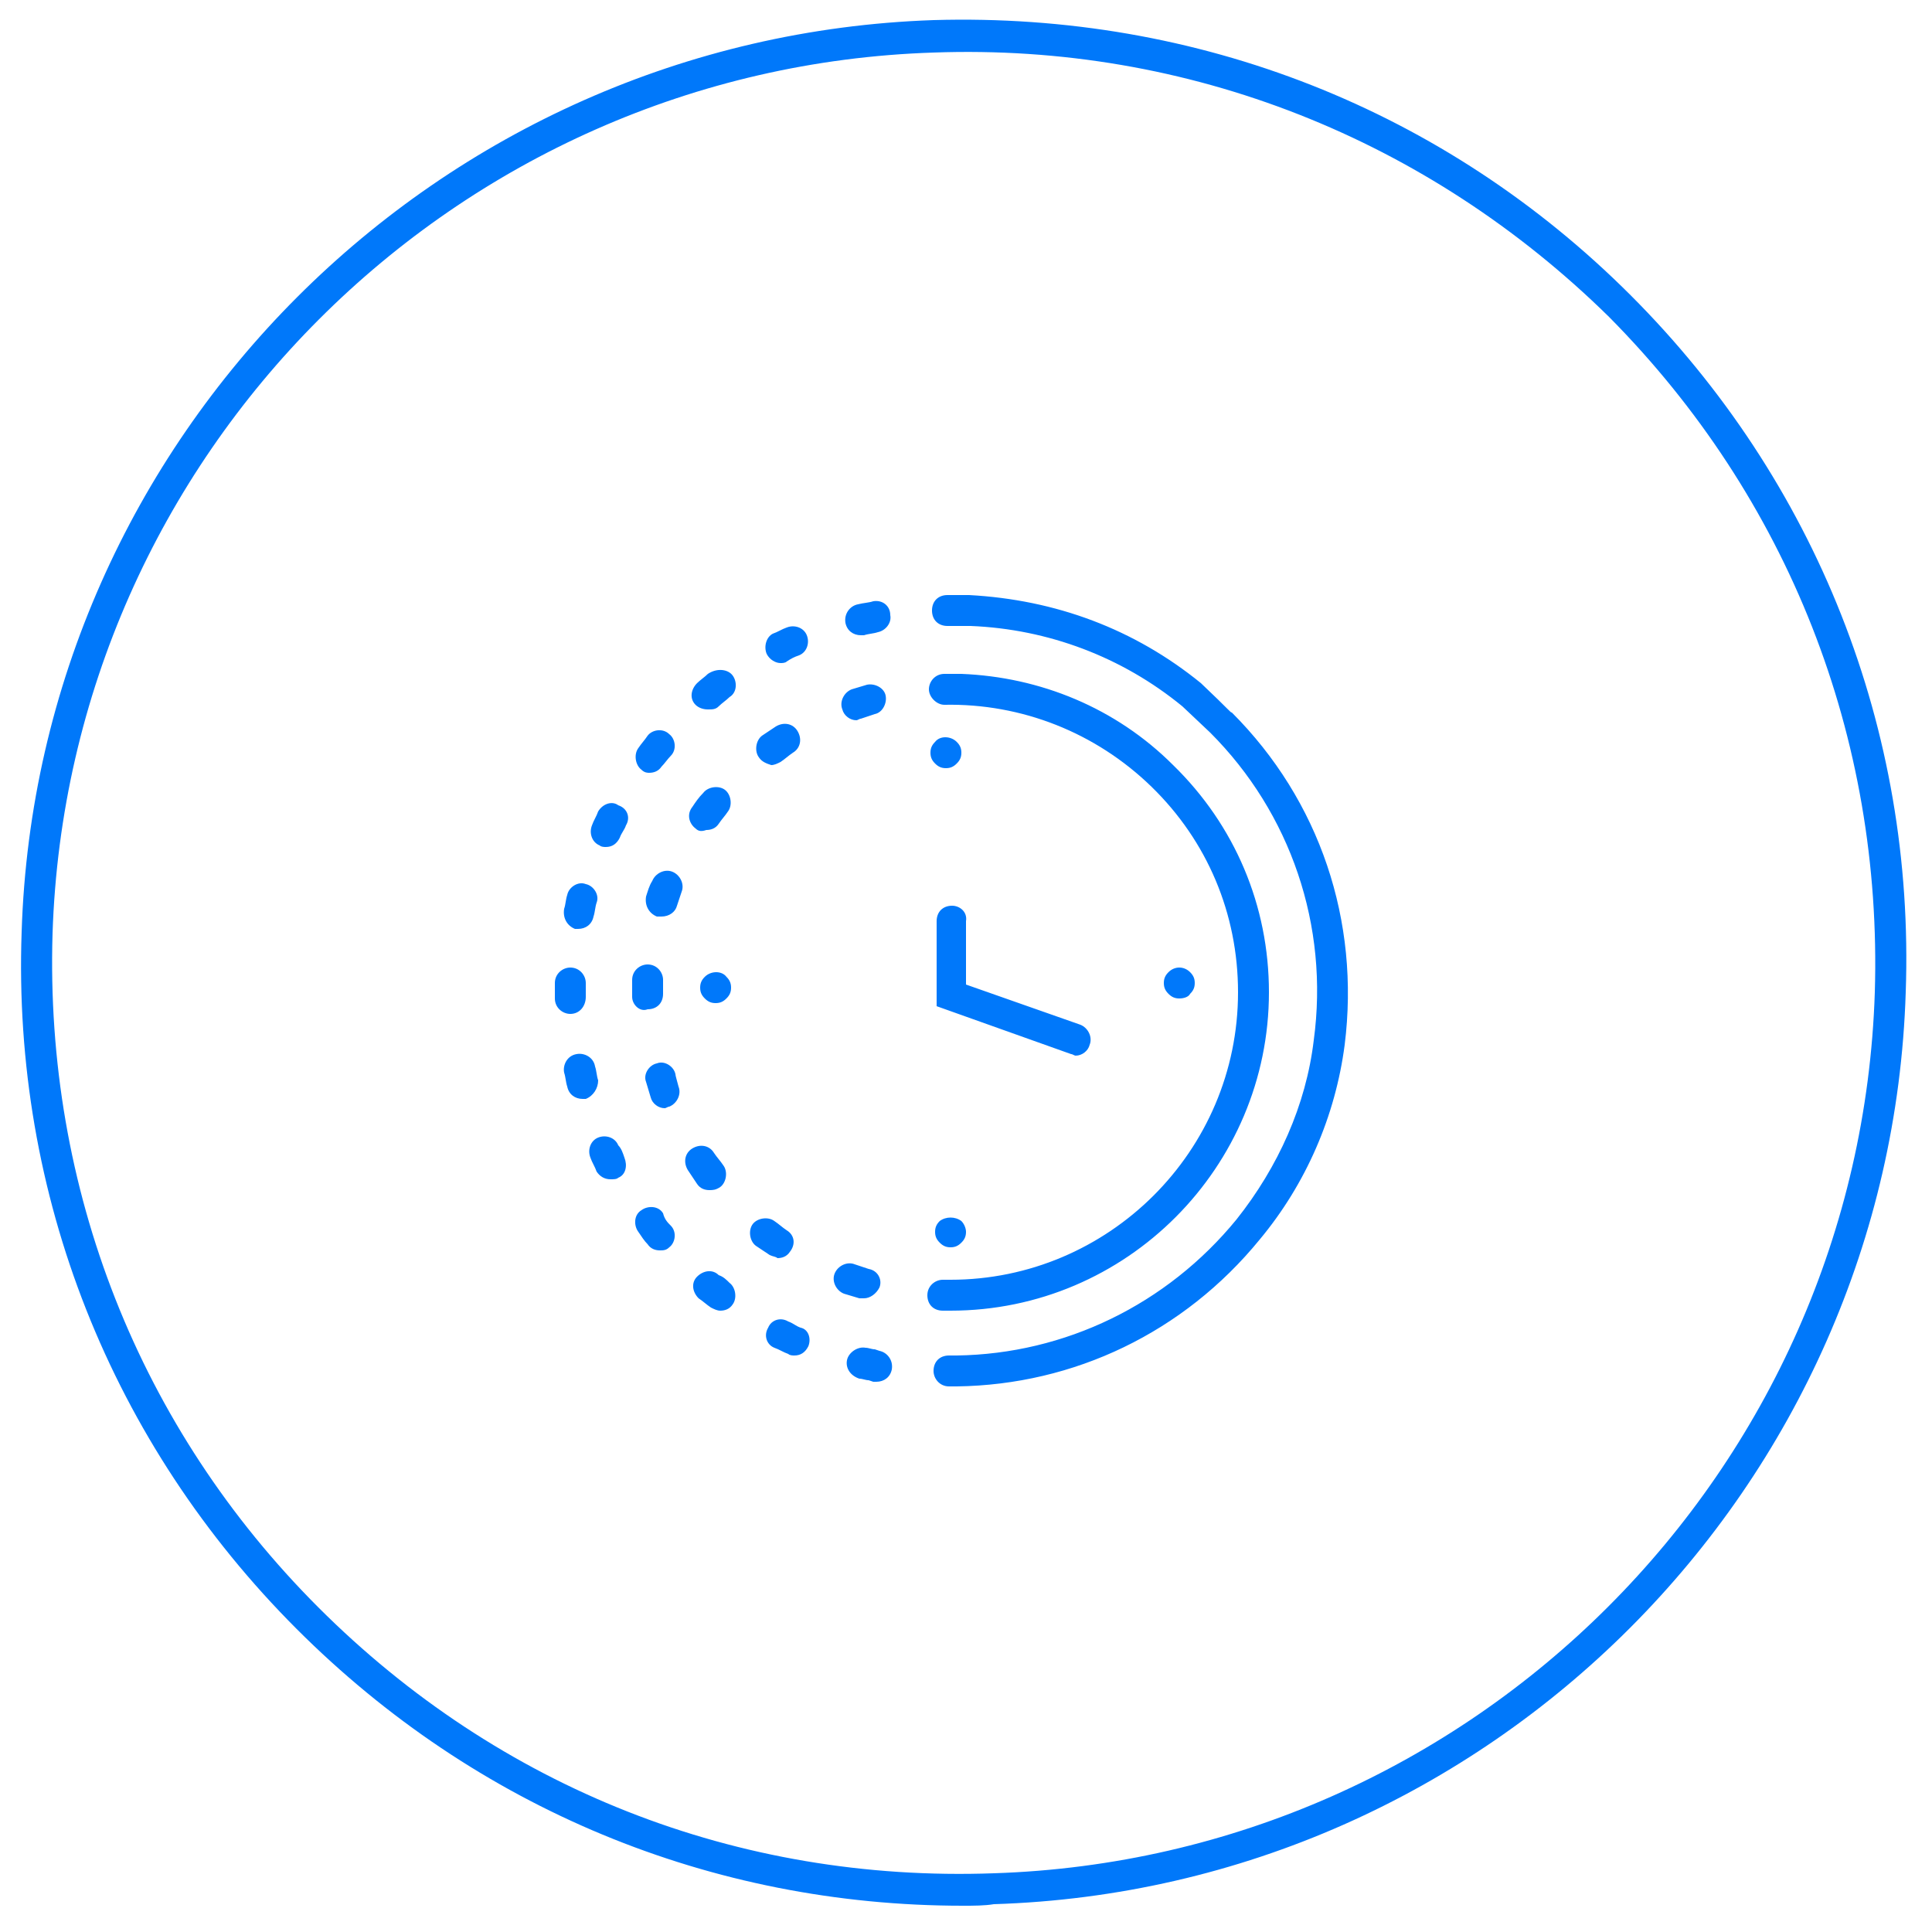
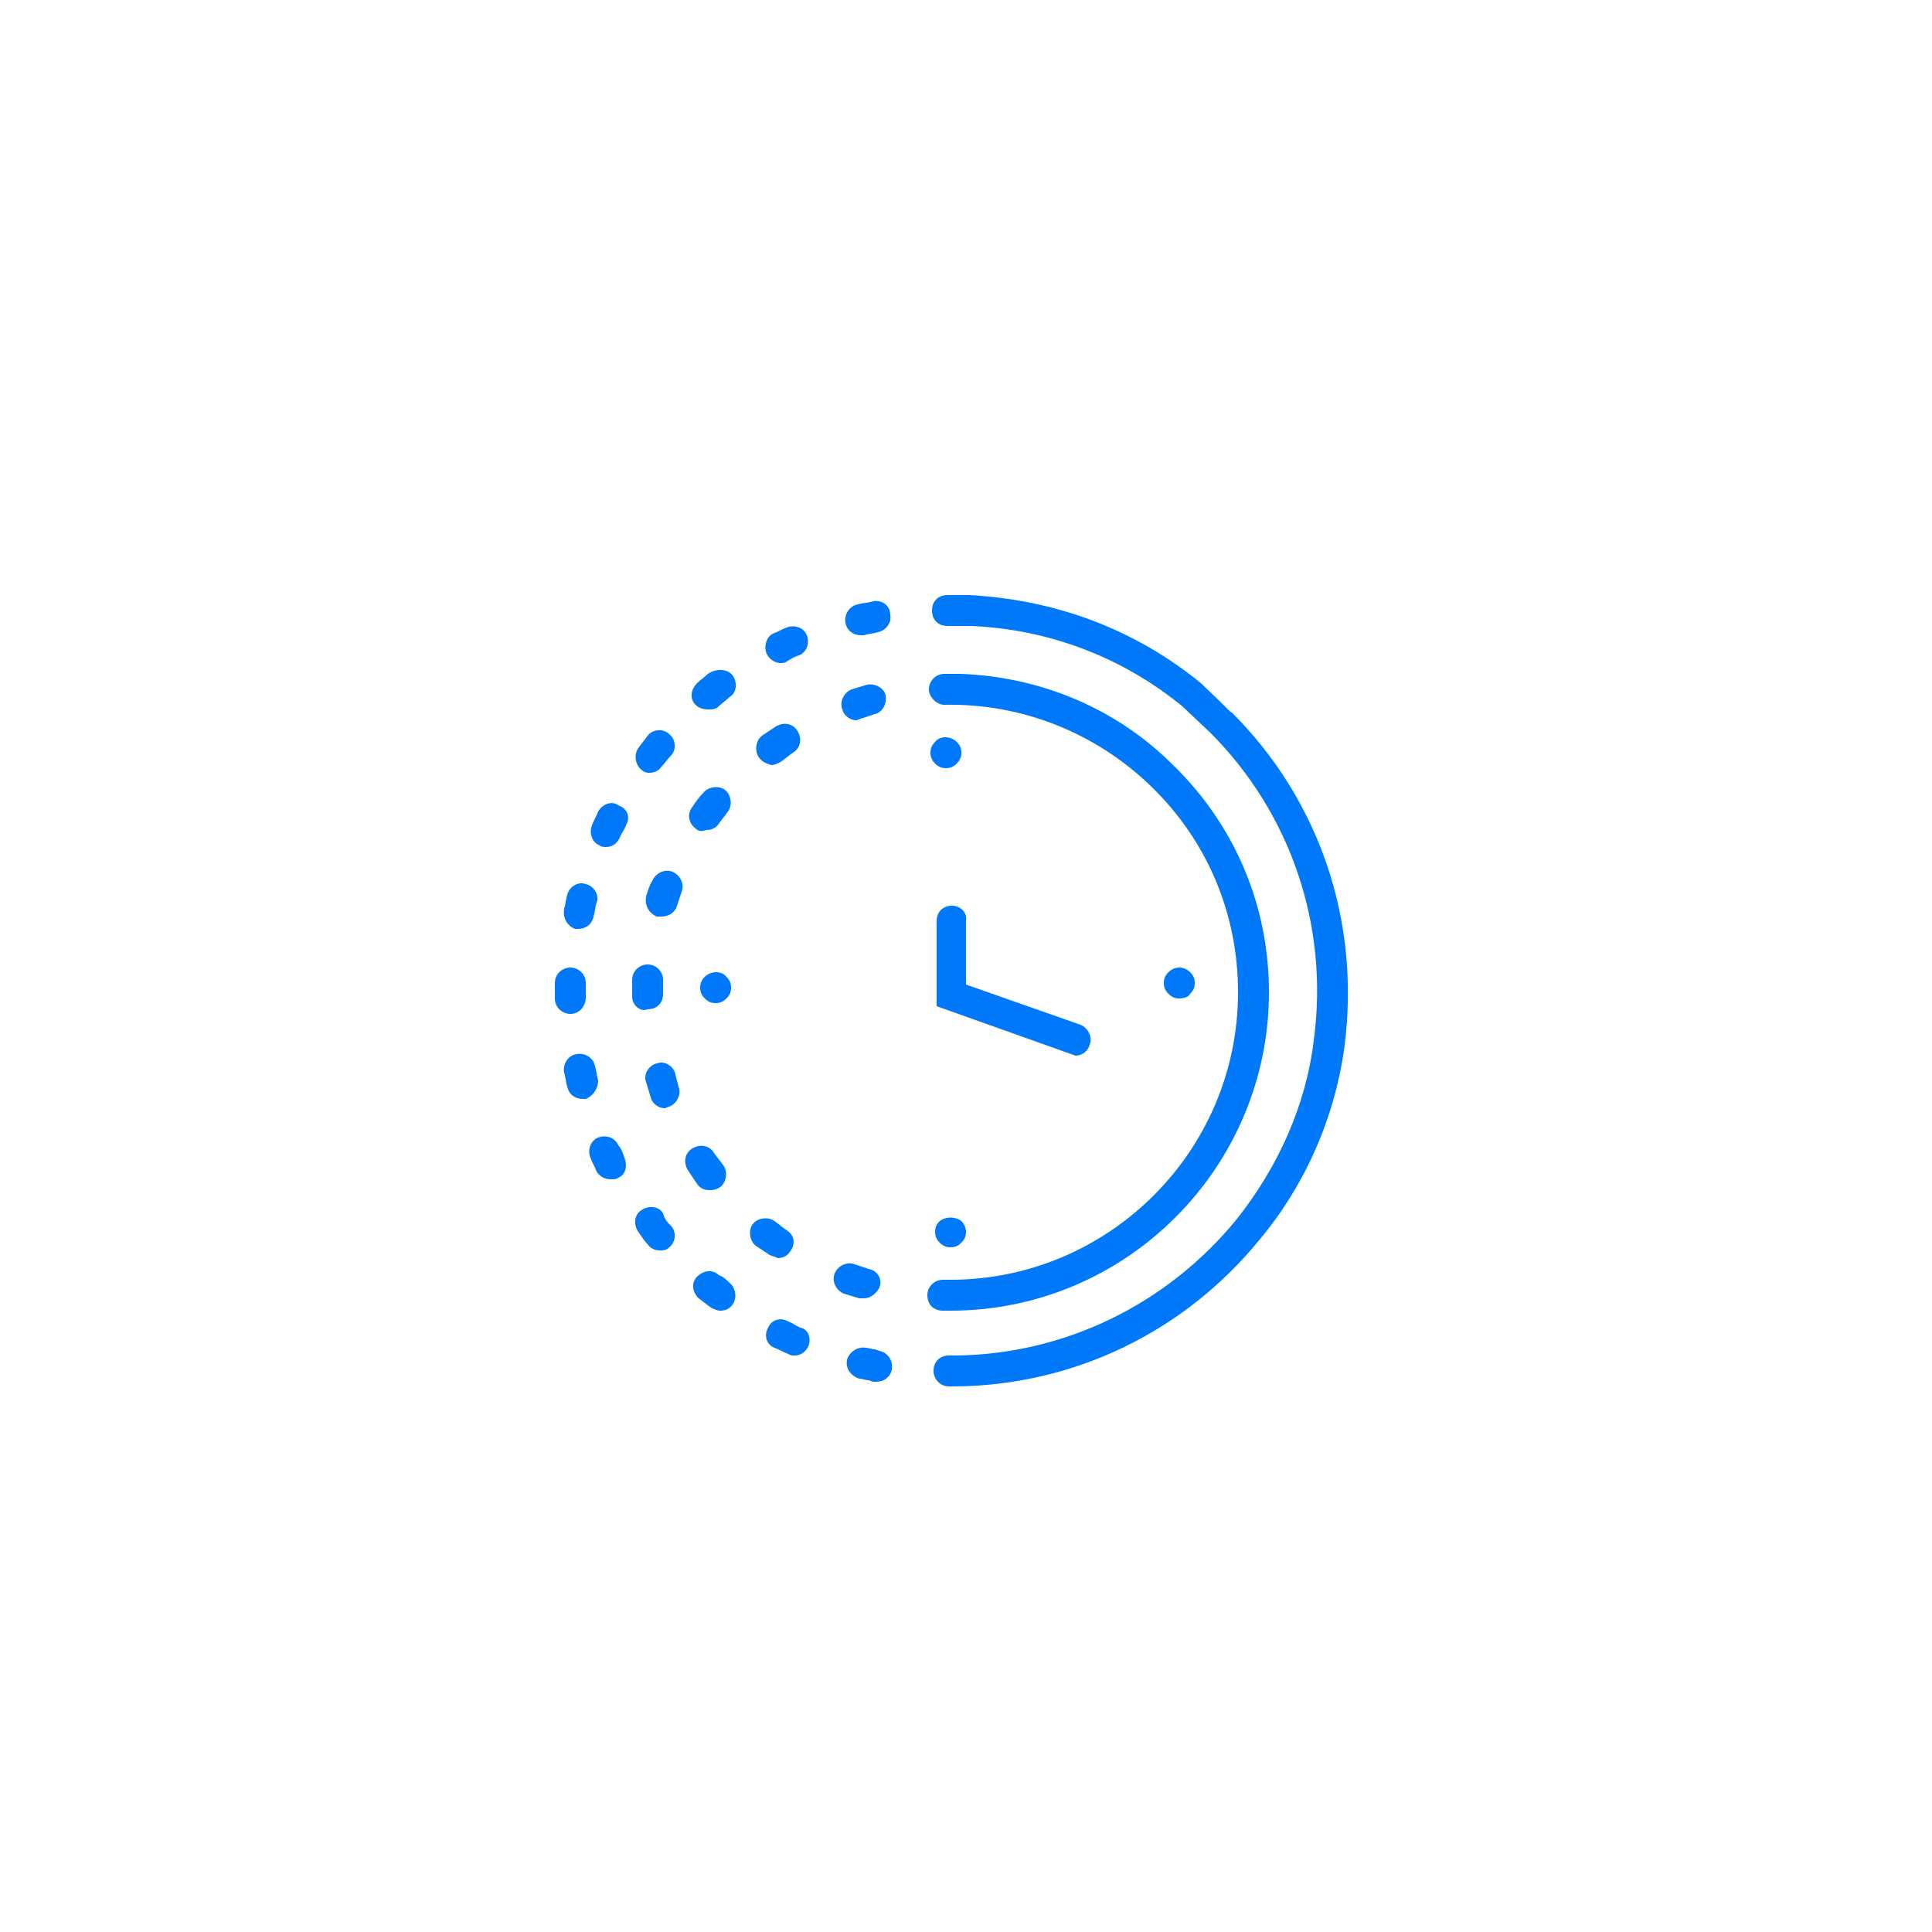
<svg xmlns="http://www.w3.org/2000/svg" version="1.1" id="Layer_1" x="0px" y="0px" viewBox="2 -1 125 125" enable-background="new 2 -1 125 125" xml:space="preserve">
  <g id="reszmunkaido_1_">
-     <path id="XMLID_664_" fill="#0078FA" d="M64.3,122.3c-16.3,0-31.5-6.3-43.1-17.9c-12-12-18.4-28.1-17.8-45.1c1-32,26.9-57.9,59-59   v1v-1c17.1-0.5,33.1,5.8,45.1,17.8s18.4,28.1,17.8,45.1c-1,32-26.9,58-59,59C65.7,122.3,65,122.3,64.3,122.3z M62.4,2.4   c-31,1-56,26-57,57C4.9,75.9,11,91.4,22.6,103c11.7,11.7,27.1,17.8,43.7,17.2c31-1,56-26,57-57c0.5-16.5-5.6-32-17.2-43.7   C94.4,8,78.9,1.8,62.4,2.4L62.4,2.4z" />
    <path id="XMLID_857_" fill="#0078FA" d="M81.7,45.1c5.7,5.7,8.3,13.5,7.3,21.5c-0.6,4.6-2.5,9-5.5,12.6c-4.9,6-12,9.4-19.6,9.5l0,0   c-0.1,0-0.2,0-0.3,0s-0.1,0-0.2,0c-0.6,0-1-0.5-1-1c0-0.6,0.4-1,1-1h0.5l0,0c7-0.1,13.6-3.3,18.1-8.8c2.7-3.4,4.5-7.4,5-11.6   c1-7.4-1.5-14.7-6.7-19.9c-0.1-0.1-1.8-1.7-1.8-1.7c-3.9-3.2-8.7-5-13.7-5.2h-1h-0.3l0,0l0,0h-0.2c-0.6,0-1-0.4-1-1s0.4-1,1-1h0.3   h0.3l0,0l0,0h0.8c5.6,0.3,10.7,2.2,15,5.7C81.6,45,81.6,45.1,81.7,45.1z M63.6,57.6L63.6,57.6c-0.6,0-1,0.4-1,1v5.5l8.7,3.1   c0.1,0,0.2,0.1,0.3,0.1c0.4,0,0.8-0.3,0.9-0.7c0.2-0.5-0.1-1.1-0.6-1.3l-7.4-2.6v-4.1C64.6,58,64.1,57.6,63.6,57.6z M62.5,47   c-0.2,0.2-0.3,0.4-0.3,0.7s0.1,0.5,0.3,0.7s0.4,0.3,0.7,0.3s0.5-0.1,0.7-0.3c0.2-0.2,0.3-0.4,0.3-0.7s-0.1-0.5-0.3-0.7   C63.5,46.6,62.8,46.6,62.5,47z M64.2,78c0.2,0.2,0.3,0.5,0.3,0.7c0,0.3-0.1,0.5-0.3,0.7c-0.2,0.2-0.4,0.3-0.7,0.3s-0.5-0.1-0.7-0.3   c-0.2-0.2-0.3-0.4-0.3-0.7c0-0.3,0.1-0.5,0.3-0.7C63.2,77.7,63.8,77.7,64.2,78z M78.3,63.6c-0.3,0-0.5-0.1-0.7-0.3   c-0.2-0.2-0.3-0.4-0.3-0.7s0.1-0.5,0.3-0.7c0.4-0.4,1-0.4,1.4,0c0.2,0.2,0.3,0.4,0.3,0.7s-0.1,0.5-0.3,0.7   C78.9,63.5,78.6,63.6,78.3,63.6z M49,62.2c0.2,0.2,0.3,0.4,0.3,0.7c0,0.3-0.1,0.5-0.3,0.7s-0.4,0.3-0.7,0.3s-0.5-0.1-0.7-0.3   c-0.2-0.2-0.3-0.4-0.3-0.7s0.1-0.5,0.3-0.7C48,61.8,48.7,61.8,49,62.2z M58.5,37.9c-0.3,0.1-0.6,0.1-1,0.2   c-0.5,0.1-0.9,0.6-0.8,1.2c0.1,0.5,0.5,0.8,1,0.8c0.1,0,0.1,0,0.2,0c0.3-0.1,0.6-0.1,0.9-0.2c0.5-0.1,0.9-0.6,0.8-1.1   C59.6,38.2,59.1,37.8,58.5,37.9z M42.4,73.9c0.2,0.5,0.1,1.1-0.4,1.3c-0.1,0.1-0.3,0.1-0.5,0.1c-0.4,0-0.7-0.2-0.9-0.5   c-0.1-0.3-0.3-0.6-0.4-0.9c-0.2-0.5,0-1.1,0.5-1.3c0.5-0.2,1.1,0,1.3,0.5C42.2,73.3,42.3,73.6,42.4,73.9z M39.9,70.1   c-0.1,0-0.2,0-0.2,0c-0.5,0-0.9-0.3-1-0.8c-0.1-0.3-0.1-0.6-0.2-0.9c-0.1-0.5,0.2-1.1,0.8-1.2c0.5-0.1,1.1,0.2,1.2,0.8   c0.1,0.3,0.1,0.6,0.2,0.9C40.7,69.4,40.4,69.9,39.9,70.1z M43.5,48.8c-0.4-0.3-0.5-1-0.2-1.4c0.2-0.3,0.4-0.5,0.6-0.8   c0.3-0.4,1-0.5,1.4-0.1c0.4,0.3,0.5,1,0.1,1.4c-0.2,0.2-0.4,0.5-0.6,0.7C44.6,48.9,44.3,49,44,49C43.9,49,43.7,49,43.5,48.8z    M42.5,52.4c-0.1,0.3-0.3,0.5-0.4,0.8c-0.2,0.4-0.5,0.6-0.9,0.6c-0.1,0-0.3,0-0.4-0.1c-0.5-0.2-0.7-0.8-0.5-1.3   c0.1-0.3,0.3-0.6,0.4-0.9c0.3-0.5,0.9-0.7,1.3-0.4C42.6,51.3,42.8,51.9,42.5,52.4z M38.9,64.6c-0.5,0-1-0.4-1-1v-0.4   c0-0.2,0-0.4,0-0.6c0-0.6,0.5-1,1-1c0.6,0,1,0.5,1,1v0.5v0.4C39.9,64.1,39.5,64.6,38.9,64.6L38.9,64.6z M51.6,41.3   c-0.2-0.5,0-1.1,0.4-1.3c0.3-0.1,0.6-0.3,0.9-0.4c0.5-0.2,1.1,0,1.3,0.5s0,1.1-0.5,1.3c-0.3,0.1-0.5,0.2-0.8,0.4   c-0.1,0.1-0.3,0.1-0.4,0.1C52.2,41.9,51.8,41.7,51.6,41.3z M38.5,57.8c0.1-0.3,0.1-0.6,0.2-0.9c0.1-0.5,0.7-0.9,1.2-0.7   c0.5,0.1,0.9,0.7,0.7,1.2c-0.1,0.3-0.1,0.6-0.2,0.9c-0.1,0.5-0.5,0.8-1,0.8c-0.1,0-0.1,0-0.2,0C38.7,58.9,38.4,58.4,38.5,57.8z    M45.4,78.3c0.4,0.4,0.3,1.1-0.1,1.4c-0.2,0.2-0.4,0.2-0.6,0.2c-0.3,0-0.6-0.1-0.8-0.4c-0.2-0.2-0.4-0.5-0.6-0.8   c-0.3-0.4-0.3-1.1,0.2-1.4c0.4-0.3,1.1-0.3,1.4,0.2C45,77.9,45.2,78.1,45.4,78.3z M59.7,87.6c-0.1,0.5-0.5,0.8-1,0.8   c-0.1,0-0.1,0-0.2,0l-0.3-0.1c-0.2,0-0.4-0.1-0.6-0.1C57,88,56.7,87.5,56.8,87s0.7-0.9,1.2-0.8c0.2,0,0.4,0.1,0.6,0.1l0.3,0.1   C59.4,86.5,59.8,87,59.7,87.6z M54.3,86.1c-0.2,0.4-0.5,0.6-0.9,0.6c-0.1,0-0.3,0-0.4-0.1c-0.3-0.1-0.6-0.3-0.9-0.4   c-0.5-0.2-0.7-0.8-0.4-1.3c0.2-0.5,0.8-0.7,1.3-0.4c0.3,0.1,0.5,0.3,0.8,0.4C54.3,85,54.5,85.6,54.3,86.1z M49.4,42.7   c0.3,0.4,0.3,1.1-0.2,1.4c-0.2,0.2-0.5,0.4-0.7,0.6c-0.2,0.2-0.4,0.2-0.7,0.2s-0.6-0.1-0.8-0.3c-0.4-0.4-0.3-1,0.1-1.4   c0.2-0.2,0.5-0.4,0.7-0.6C48.4,42.2,49.1,42.3,49.4,42.7z M49.2,82c0.4,0.3,0.5,1,0.2,1.4c-0.2,0.3-0.5,0.4-0.8,0.4   c-0.2,0-0.4-0.1-0.6-0.2c-0.3-0.2-0.5-0.4-0.8-0.6c-0.4-0.4-0.5-1-0.1-1.4s1-0.5,1.4-0.1C48.8,81.6,49,81.8,49.2,82z M63.5,83.8   C63.5,83.8,63.6,83.8,63.5,83.8c11.4,0,20.6-9.3,20.6-20.6c0-5.6-2.2-10.8-6.2-14.7c-3.7-3.7-8.6-5.7-13.7-5.9h-0.1   c-0.2,0-0.3,0-0.5,0l0,0c0,0,0,0-0.1,0s-0.2,0-0.4,0c-0.6,0-1,0.5-1,1s0.5,1,1,1l0,0c5-0.1,9.8,1.8,13.4,5.3s5.6,8.2,5.6,13.3   c0,10.3-8.4,18.6-18.6,18.6l0,0c-0.2,0-0.3,0-0.5,0c-0.5,0-1,0.4-1,1s0.4,1,1,1C63.2,83.8,63.4,83.8,63.5,83.8z M57.9,83   c0.4,0,0.8-0.3,1-0.7c0.2-0.5-0.1-1.1-0.7-1.2c-0.3-0.1-0.6-0.2-0.9-0.3c-0.5-0.2-1.1,0.1-1.3,0.6s0.1,1.1,0.6,1.3   c0.3,0.1,0.7,0.2,1,0.3C57.7,83,57.8,83,57.9,83z M51.1,48c-0.3-0.4-0.2-1.1,0.2-1.4c0.3-0.2,0.6-0.4,0.9-0.6   c0.5-0.3,1.1-0.2,1.4,0.3c0.3,0.5,0.2,1.1-0.3,1.4c-0.3,0.2-0.5,0.4-0.8,0.6c-0.2,0.1-0.4,0.2-0.6,0.2C51.6,48.4,51.3,48.3,51.1,48   z M56.5,44.9c-0.2-0.5,0.1-1.1,0.6-1.3c0.3-0.1,0.7-0.2,1-0.3c0.5-0.1,1.1,0.2,1.2,0.7c0.1,0.5-0.2,1.1-0.7,1.2   c-0.3,0.1-0.6,0.2-0.9,0.3c-0.1,0-0.2,0.1-0.3,0.1C57,45.6,56.6,45.3,56.5,44.9z M46.1,56.7c-0.1,0.3-0.2,0.6-0.3,0.9   c-0.1,0.4-0.5,0.7-1,0.7c-0.1,0-0.2,0-0.3,0c-0.5-0.2-0.8-0.7-0.7-1.3c0.1-0.3,0.2-0.7,0.4-1c0.2-0.5,0.8-0.8,1.3-0.6   C46,55.6,46.3,56.2,46.1,56.7z M47.1,75.6c-0.2-0.3-0.4-0.6-0.6-0.9c-0.3-0.5-0.2-1.1,0.3-1.4s1.1-0.2,1.4,0.3   c0.2,0.3,0.4,0.5,0.6,0.8c0.3,0.4,0.2,1.1-0.2,1.4C48.3,76,48.1,76,47.9,76C47.6,76,47.3,75.9,47.1,75.6z M51.8,80.2   c-0.3-0.2-0.6-0.4-0.9-0.6c-0.4-0.3-0.5-1-0.2-1.4s1-0.5,1.4-0.2c0.3,0.2,0.5,0.4,0.8,0.6c0.5,0.3,0.6,0.9,0.2,1.4   c-0.2,0.3-0.5,0.4-0.8,0.4C52.2,80.3,52,80.3,51.8,80.2z M45.9,69.3c0.2,0.5-0.1,1.1-0.6,1.3c-0.1,0-0.2,0.1-0.3,0.1   c-0.4,0-0.8-0.3-0.9-0.7c-0.1-0.3-0.2-0.7-0.3-1c-0.2-0.5,0.2-1.1,0.7-1.2c0.5-0.2,1.1,0.2,1.2,0.7C45.7,68.6,45.8,68.9,45.9,69.3z    M47,52.6c-0.4-0.3-0.6-0.9-0.2-1.4c0.2-0.3,0.4-0.6,0.7-0.9c0.3-0.4,1-0.5,1.4-0.2s0.5,1,0.2,1.4c-0.2,0.3-0.4,0.5-0.6,0.8   c-0.2,0.3-0.5,0.4-0.8,0.4C47.4,52.8,47.2,52.8,47,52.6z M42.9,63.5v-0.3c0-0.3,0-0.5,0-0.8c0-0.6,0.5-1,1-1c0.6,0,1,0.5,1,1   c0,0.2,0,0.5,0,0.7v0.2c0,0.6-0.4,1-1,1l0,0C43.4,64.5,42.9,64,42.9,63.5z" />
  </g>
</svg>